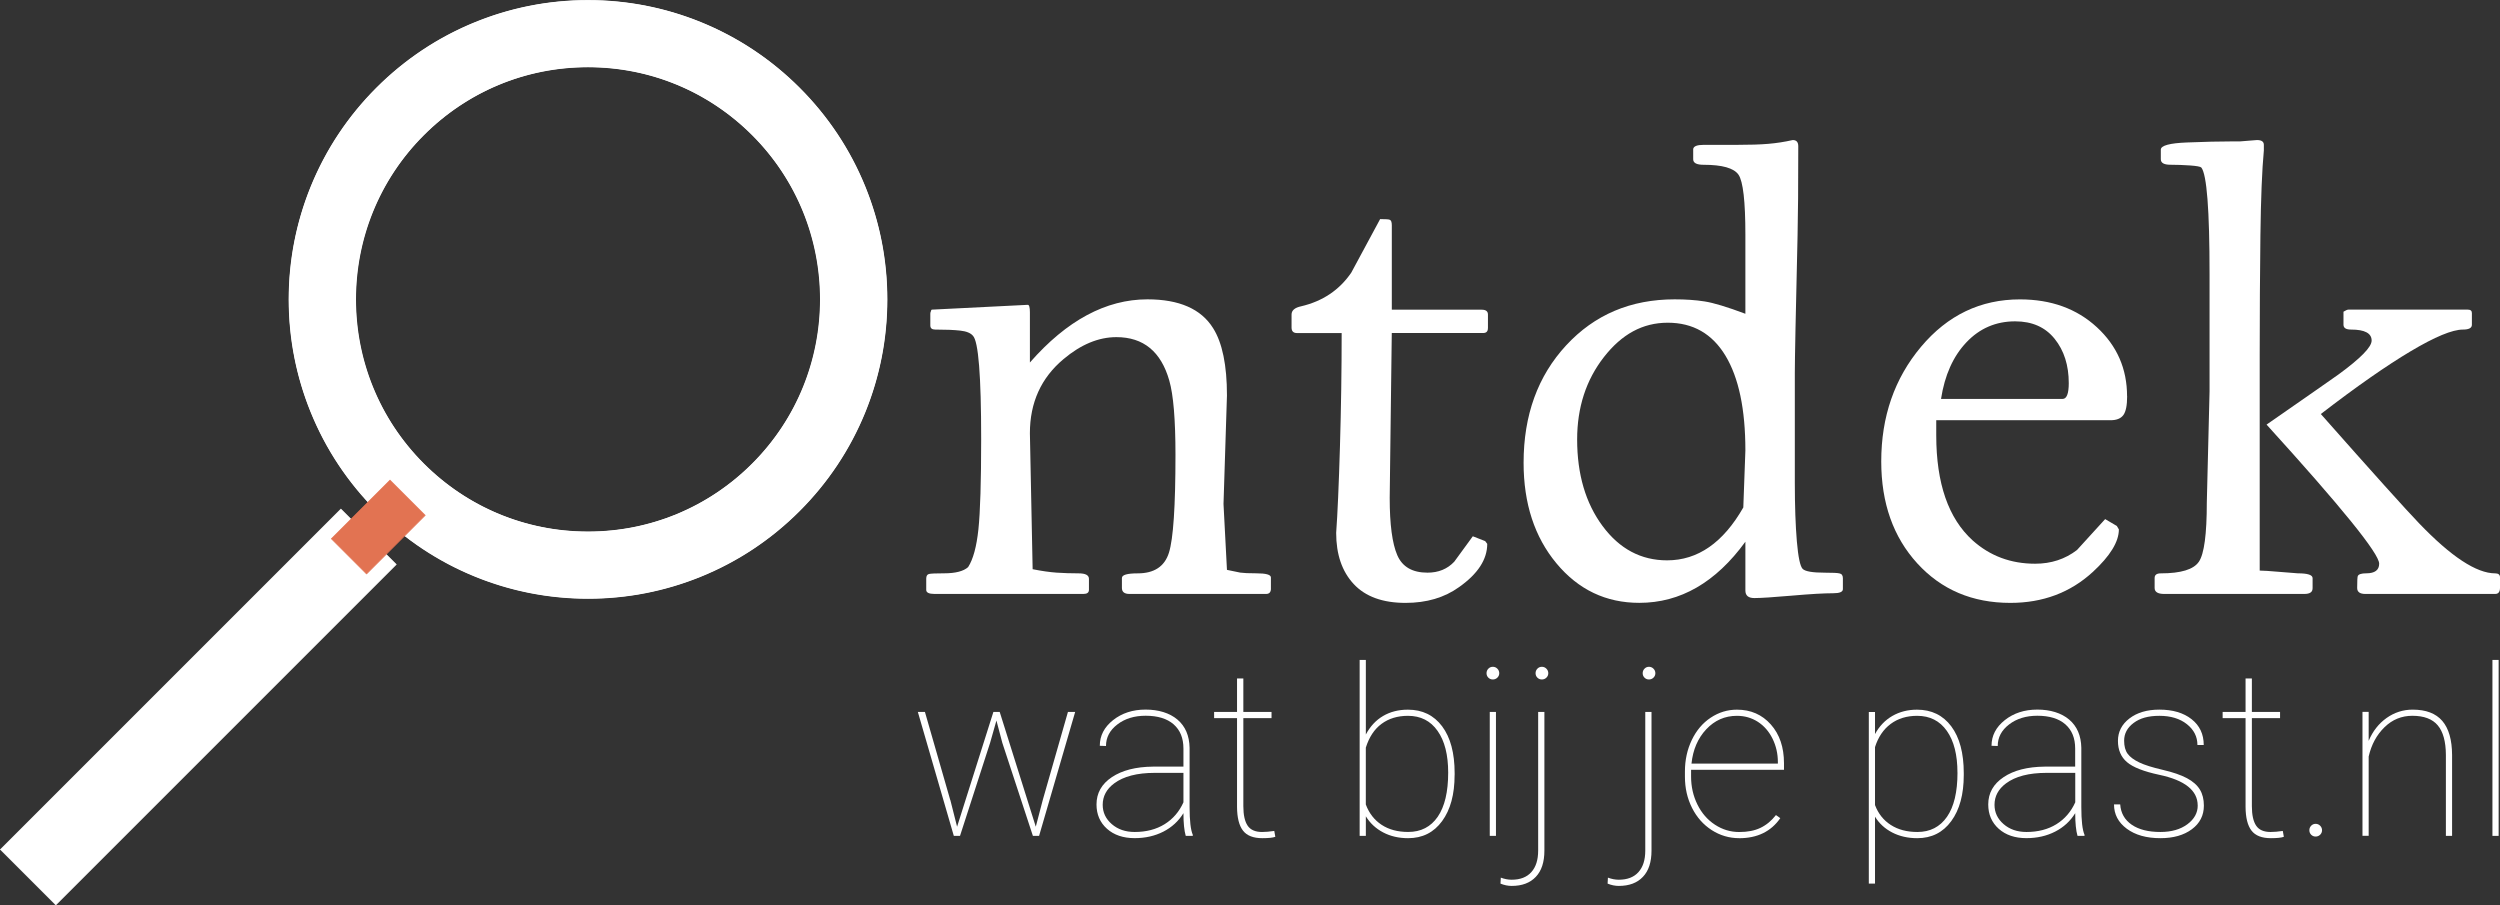
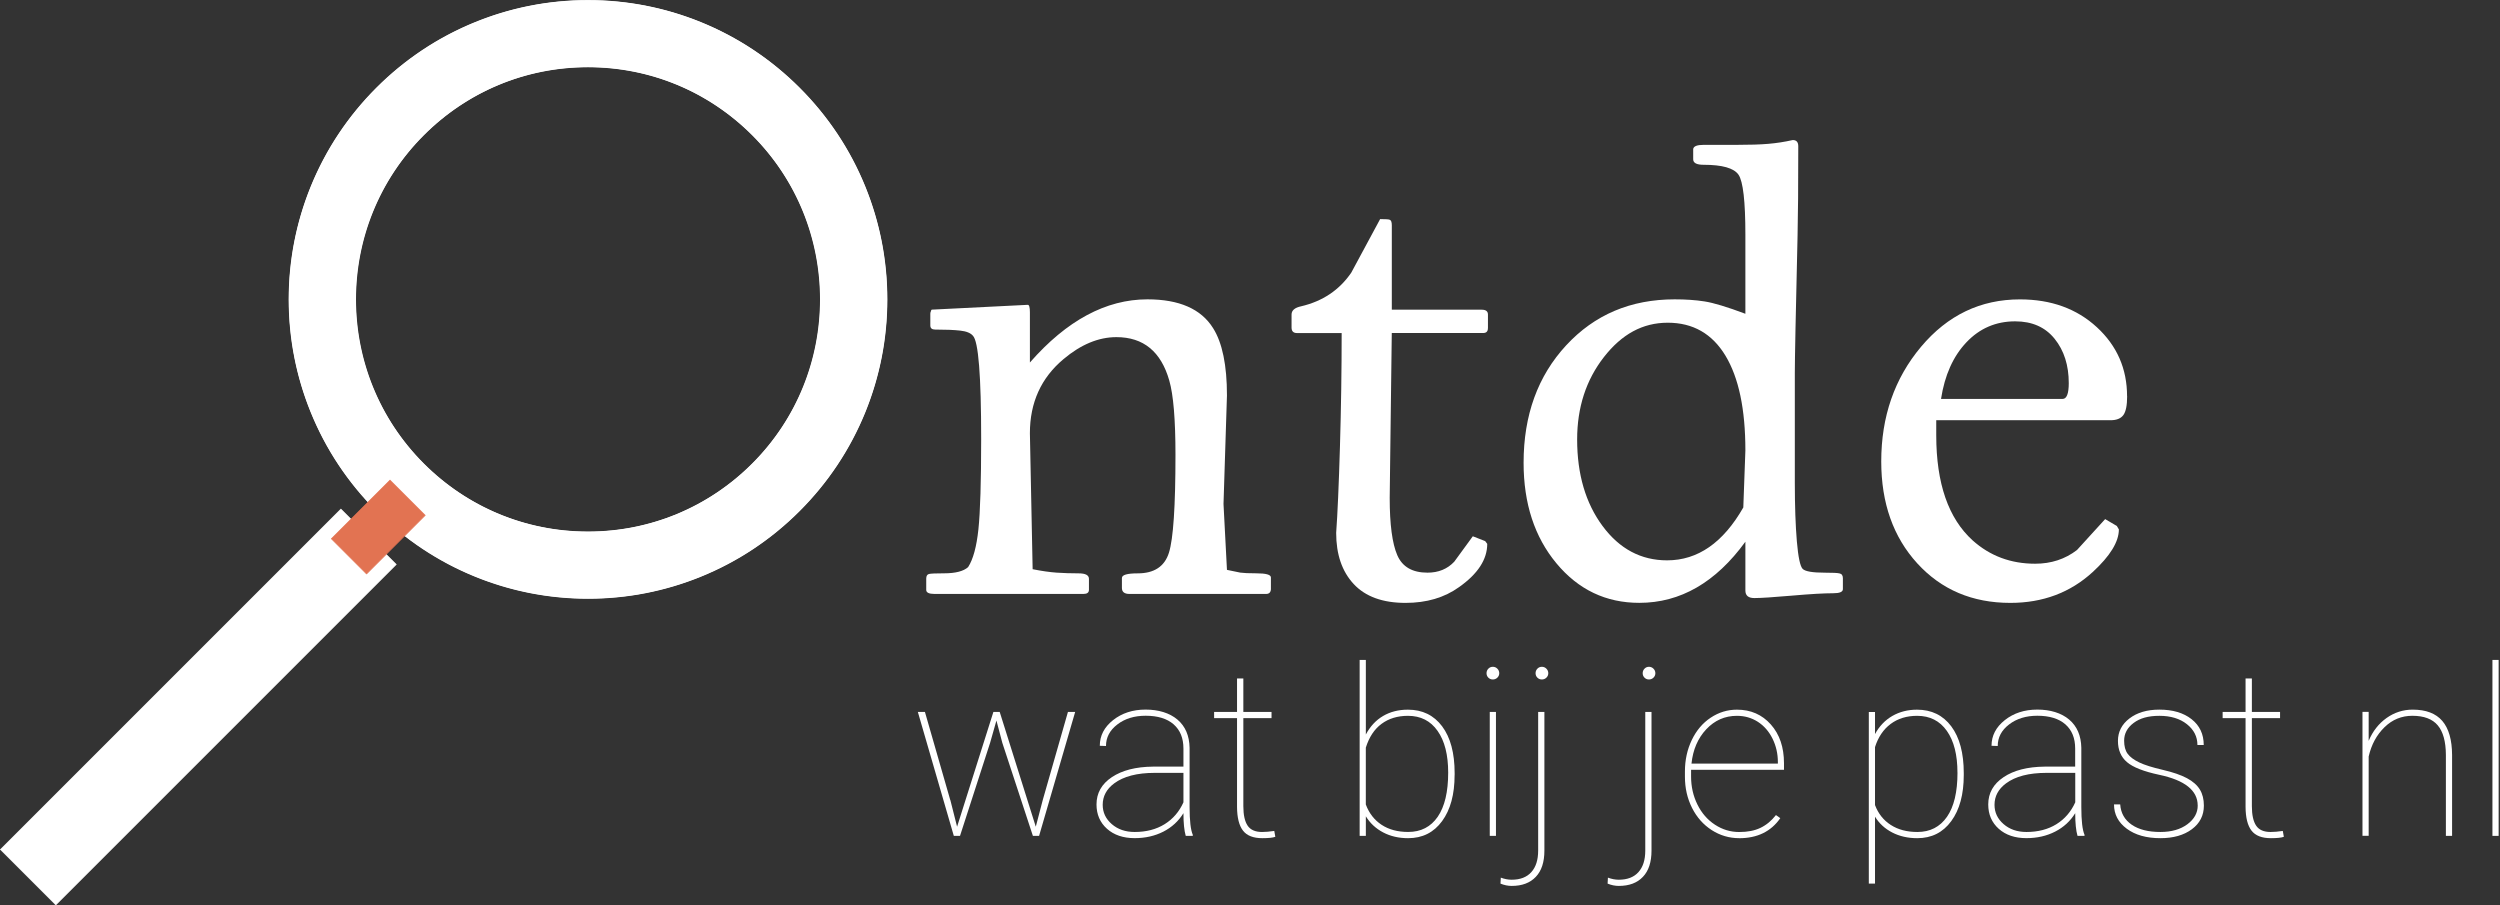
<svg xmlns="http://www.w3.org/2000/svg" id="Laag_1" data-name="Laag 1" viewBox="0 0 674.05 244.09">
  <rect x="0" y="0" width="674.05" height="244.09" fill="#333333" stroke="none" />
  <defs>
    <style>
      .cls-1 {
        fill: #e27352;
      }

      .cls-1, .cls-2 {
        stroke-width: 0px;
      }

      .cls-2 {
        fill: #fff;
      }

      .cls-3 {
        fill: none;
        stroke: #fff;
        stroke-miterlimit: 10;
        stroke-width: 18px;
      }
    </style>
  </defs>
  <g>
    <path class="cls-2" d="M256.23,215.7l1.82,7.2,9.79-30.95h1.7l9.73,30.95,1.88-7.2,6.79-23.75h1.95l-9.73,33.42h-1.67l-8.25-25.11-1.58-5.99-1.7,5.99-8.12,25.11h-1.67l-9.7-33.42h1.91l6.83,23.75Z" />
    <path class="cls-2" d="M319.7,225.37c-.41-1.42-.62-3.46-.62-6.12-1.32,2.14-3.12,3.8-5.4,4.97-2.29,1.17-4.87,1.76-7.75,1.76-3.09,0-5.57-.84-7.46-2.52-1.88-1.68-2.83-3.87-2.83-6.56,0-3.07,1.38-5.52,4.15-7.37,2.77-1.84,6.45-2.78,11.04-2.83h8.25v-4.88c0-2.8-.88-4.97-2.64-6.52-1.76-1.54-4.28-2.32-7.55-2.32-3.05,0-5.59.78-7.63,2.35-2.04,1.56-3.06,3.5-3.06,5.81l-1.67-.06c0-2.72,1.19-5.02,3.58-6.92,2.39-1.89,5.31-2.84,8.77-2.84s6.47.9,8.59,2.7c2.12,1.8,3.21,4.34,3.27,7.61v15.97c0,3.67.29,6.16.86,7.48v.28h-1.91ZM305.92,224.32c3.13,0,5.82-.7,8.08-2.1,2.25-1.4,3.95-3.37,5.08-5.9v-7.94h-7.72c-4.78,0-8.43.95-10.96,2.84-2.06,1.54-3.09,3.47-3.09,5.78,0,2.04.81,3.77,2.44,5.19,1.63,1.42,3.69,2.13,6.18,2.13Z" />
    <path class="cls-2" d="M335.23,182.93v9.02h7.6v1.67h-7.6v23.74c0,2.37.39,4.12,1.16,5.26.77,1.13,2.06,1.7,3.88,1.7.91,0,2.01-.09,3.3-.28l.28,1.58c-.68.25-1.84.37-3.49.37-2.43,0-4.17-.67-5.22-2.03-1.05-1.35-1.59-3.48-1.61-6.38v-23.96h-6.18v-1.67h6.18v-9.02h1.7Z" />
    <path class="cls-2" d="M392.19,208.97c0,5.21-1.12,9.35-3.37,12.42-2.24,3.07-5.3,4.6-9.17,4.6-2.51,0-4.76-.52-6.73-1.56-1.98-1.04-3.53-2.49-4.66-4.34v5.28h-1.67v-47.44h1.67v20.11c1.17-2.2,2.72-3.87,4.65-5,1.93-1.13,4.15-1.7,6.69-1.7,3.91,0,6.99,1.5,9.23,4.49,2.24,3,3.37,7.2,3.37,12.62v.52ZM390.46,208.32c0-4.8-.95-8.55-2.86-11.26-1.9-2.71-4.57-4.06-7.98-4.06-2.8,0-5.17.72-7.12,2.16-1.95,1.44-3.36,3.58-4.25,6.42v15.32c.88,2.37,2.3,4.2,4.25,5.48,1.95,1.29,4.34,1.93,7.18,1.93,3.44,0,6.09-1.37,7.97-4.11,1.87-2.74,2.81-6.7,2.81-11.89Z" />
    <path class="cls-2" d="M400.8,181.51c0-.47.16-.88.49-1.22s.73-.51,1.21-.51.88.17,1.22.51c.34.34.51.75.51,1.22s-.17.87-.51,1.2c-.34.33-.75.49-1.22.49s-.88-.16-1.21-.49c-.33-.33-.49-.73-.49-1.2ZM403.34,225.37h-1.67v-33.42h1.67v33.42Z" />
    <path class="cls-2" d="M416.4,191.95v37.4c0,3.09-.77,5.45-2.32,7.07-1.54,1.63-3.71,2.44-6.49,2.44-1.01,0-2.02-.21-3.03-.62l.09-1.61c.99.37,1.97.56,2.93.56,2.31,0,4.07-.68,5.3-2.05,1.23-1.37,1.84-3.3,1.84-5.79v-37.4h1.67ZM414.02,181.51c0-.47.16-.88.49-1.22s.73-.51,1.21-.51.88.17,1.22.51c.34.34.51.75.51,1.22s-.17.87-.51,1.2c-.34.33-.75.49-1.22.49s-.88-.16-1.21-.49c-.33-.33-.49-.73-.49-1.2Z" />
    <path class="cls-2" d="M445.28,191.95v37.4c0,3.09-.77,5.45-2.32,7.07-1.54,1.63-3.71,2.44-6.49,2.44-1.01,0-2.02-.21-3.03-.62l.09-1.61c.99.37,1.97.56,2.93.56,2.31,0,4.07-.68,5.3-2.05s1.84-3.3,1.84-5.79v-37.4h1.67ZM442.9,181.51c0-.47.16-.88.49-1.22.33-.34.73-.51,1.2-.51s.88.17,1.22.51.51.75.51,1.22-.17.87-.51,1.2c-.34.33-.75.49-1.22.49s-.87-.16-1.2-.49c-.33-.33-.49-.73-.49-1.2Z" />
    <path class="cls-2" d="M468.94,225.99c-2.7,0-5.17-.73-7.43-2.18-2.25-1.45-4.02-3.44-5.3-5.98-1.28-2.53-1.92-5.34-1.92-8.43v-1.39c0-3.09.62-5.92,1.85-8.49s2.93-4.58,5.1-6.02,4.52-2.16,7.07-2.16c3.73,0,6.77,1.33,9.14,3.99,2.37,2.66,3.55,6.15,3.55,10.47v1.76h-25.05v1.82c0,2.71.57,5.23,1.71,7.54,1.14,2.31,2.72,4.13,4.73,5.44,2.01,1.32,4.19,1.97,6.53,1.97s4.15-.37,5.73-1.12c1.57-.75,2.97-1.9,4.18-3.45l1.17.83c-2.49,3.6-6.19,5.41-11.09,5.41ZM468.32,193c-3.25,0-6.01,1.21-8.28,3.63-2.27,2.42-3.59,5.5-3.98,9.25h23.29v-.4c0-2.26-.48-4.37-1.44-6.32-.96-1.95-2.28-3.46-3.95-4.54-1.68-1.08-3.56-1.62-5.64-1.62Z" />
    <path class="cls-2" d="M529.47,208.97c0,5.21-1.12,9.35-3.37,12.42s-5.3,4.6-9.17,4.6c-2.53,0-4.79-.52-6.76-1.54s-3.52-2.45-4.63-4.26v18.04h-1.67v-46.27h1.67v5.96c1.15-2.12,2.71-3.75,4.66-4.88,1.96-1.13,4.18-1.7,6.67-1.7,3.91,0,6.99,1.5,9.23,4.49,2.24,3,3.37,7.2,3.37,12.62v.52ZM527.77,208.32c0-4.8-.95-8.55-2.86-11.26s-4.58-4.06-8.01-4.06c-2.8,0-5.18.73-7.13,2.18s-3.37,3.54-4.23,6.25v15.63c.87,2.31,2.28,4.09,4.25,5.36,1.97,1.27,4.36,1.9,7.18,1.9,3.42,0,6.07-1.36,7.97-4.08,1.89-2.72,2.84-6.69,2.84-11.92Z" />
    <path class="cls-2" d="M560.14,225.37c-.41-1.42-.62-3.46-.62-6.12-1.32,2.14-3.12,3.8-5.41,4.97-2.28,1.17-4.87,1.76-7.75,1.76-3.09,0-5.58-.84-7.46-2.52-1.88-1.68-2.83-3.87-2.83-6.56,0-3.07,1.38-5.52,4.15-7.37s6.45-2.78,11.04-2.83h8.25v-4.88c0-2.8-.88-4.97-2.64-6.52-1.76-1.54-4.28-2.32-7.55-2.32-3.05,0-5.59.78-7.63,2.35-2.04,1.56-3.06,3.5-3.06,5.81l-1.67-.06c0-2.72,1.19-5.02,3.58-6.92,2.39-1.89,5.31-2.84,8.77-2.84s6.47.9,8.59,2.7c2.12,1.8,3.21,4.34,3.27,7.61v15.97c0,3.67.29,6.16.86,7.48v.28h-1.92ZM546.37,224.32c3.13,0,5.82-.7,8.08-2.1,2.25-1.4,3.95-3.37,5.08-5.9v-7.94h-7.72c-4.78,0-8.43.95-10.96,2.84-2.06,1.54-3.09,3.47-3.09,5.78,0,2.04.81,3.77,2.44,5.19,1.63,1.42,3.69,2.13,6.18,2.13Z" />
    <path class="cls-2" d="M592.54,217.18c0-4.06-3.46-6.82-10.38-8.28-4.16-.89-7.05-2.02-8.68-3.41-1.63-1.39-2.44-3.3-2.44-5.73s1.03-4.47,3.1-6.05c2.07-1.59,4.76-2.38,8.08-2.38,3.6,0,6.5.86,8.68,2.58s3.27,4.04,3.27,6.96h-1.7c0-2.24-.95-4.12-2.84-5.62-1.89-1.5-4.37-2.25-7.41-2.25s-5.24.64-6.95,1.92c-1.71,1.28-2.56,2.87-2.56,4.79,0,1.5.32,2.68.96,3.54.64.86,1.68,1.63,3.12,2.32,1.44.69,3.54,1.35,6.3,1.99,2.76.64,4.94,1.39,6.55,2.25,1.61.86,2.77,1.89,3.49,3.07.72,1.18,1.08,2.63,1.08,4.34,0,2.64-1.08,4.76-3.24,6.36-2.16,1.61-4.99,2.41-8.49,2.41-3.75,0-6.77-.85-9.06-2.55-2.3-1.7-3.44-3.89-3.44-6.56h1.67c.16,2.35,1.2,4.17,3.1,5.48,1.91,1.31,4.48,1.96,7.74,1.96,2.98,0,5.41-.7,7.27-2.08,1.86-1.39,2.79-3.07,2.79-5.05Z" />
    <path class="cls-2" d="M607.15,182.93v9.02h7.6v1.67h-7.6v23.74c0,2.37.39,4.12,1.16,5.26s2.06,1.7,3.88,1.7c.91,0,2.01-.09,3.3-.28l.28,1.58c-.68.25-1.84.37-3.49.37-2.43,0-4.17-.67-5.22-2.03-1.05-1.35-1.59-3.48-1.61-6.38v-23.96h-6.18v-1.67h6.18v-9.02h1.7Z" />
-     <path class="cls-2" d="M622.65,223.85c0-.47.16-.88.49-1.22.33-.34.73-.51,1.2-.51s.88.17,1.22.51c.34.34.51.75.51,1.22s-.17.88-.51,1.21-.75.49-1.22.49-.87-.16-1.2-.49c-.33-.33-.49-.73-.49-1.21Z" />
    <path class="cls-2" d="M638.65,199.73c1.09-2.59,2.7-4.64,4.82-6.15,2.12-1.5,4.47-2.25,7.04-2.25,3.58,0,6.24,1.02,7.98,3.04,1.74,2.03,2.62,5.09,2.64,9.19v21.8h-1.67v-21.85c-.02-3.58-.75-6.23-2.19-7.94-1.44-1.72-3.73-2.58-6.86-2.58-2.88,0-5.38,1.02-7.49,3.07s-3.54,4.68-4.28,7.91v21.38h-1.67v-33.42h1.67v7.78Z" />
    <path class="cls-2" d="M673.68,225.37h-1.67v-47.44h1.67v47.44Z" />
  </g>
  <g>
    <path class="cls-2" d="M342.67,158.66c0,.99-.43,1.48-1.3,1.48h-36.84c-1.36,0-2.04-.54-2.04-1.61v-2.69c0-.84,1.42-1.25,4.26-1.25,4.44,0,7.25-1.85,8.42-5.57,1.17-3.71,1.76-12.5,1.76-26.37,0-9.53-.56-16.21-1.67-20.05-2.22-7.8-6.97-11.7-14.26-11.7-4.81,0-9.57,1.98-14.25,5.92-6.05,5.06-9.07,11.73-9.07,19.99l.74,36.66c2.47.49,4.63.8,6.48.93,1.85.12,3.82.19,5.92.19,1.85,0,2.78.49,2.78,1.48v2.96c0,.74-.49,1.11-1.48,1.11h-40.17c-1.48,0-2.22-.36-2.22-1.08v-3.05c0-.71.25-1.13.74-1.25.49-.12,1.85-.18,4.07-.18,3.08,0,5.24-.56,6.48-1.67,1.36-2.1,2.28-5.51,2.78-10.21.49-4.7.74-12.81.74-24.32,0-17.08-.74-26.36-2.22-27.85-.62-.74-1.76-1.21-3.43-1.39-1.67-.19-3.92-.28-6.76-.28-.86,0-1.3-.37-1.3-1.11v-3.15c0-.25.06-.49.18-.74,0-.12.06-.25.19-.37l25.92-1.3c.37,0,.56.68.56,2.04v13.51c9.94-11.35,20.51-17.03,31.69-17.03,8.57,0,14.48,2.59,17.71,7.78,2.49,3.95,3.73,10,3.73,18.14l-.93,29.25.93,17.77c1.91.37,3.11.62,3.59.74.84.12,2.27.19,4.31.19,2.63,0,3.95.37,3.95,1.11v2.96Z" />
    <path class="cls-2" d="M401.17,88.49c0,.87-.43,1.3-1.3,1.3h-24.62l-.56,44.43c0,7.16.68,12.31,2.04,15.46,1.36,3.15,4.07,4.72,8.15,4.72,2.96,0,5.37-.99,7.22-2.96,1.6-2.22,3.27-4.5,5-6.85l3.33,1.3.56.74c0,4.2-2.53,8.09-7.59,11.66-3.95,2.84-8.76,4.26-14.44,4.26-6.17,0-10.83-1.7-13.98-5.09-3.15-3.39-4.72-7.99-4.72-13.79.37-5.06.71-12.8,1.02-23.23.31-10.43.46-20.64.46-30.64h-12.03c-.99,0-1.48-.49-1.48-1.48v-3.52c0-1.11.86-1.85,2.59-2.22,5.8-1.36,10.3-4.38,13.51-9.07,2.59-4.81,5.18-9.63,7.78-14.44,1.48,0,2.34.06,2.59.18.37.12.56.62.56,1.48v22.77h24.25c1.11,0,1.67.43,1.67,1.3v3.7Z" />
    <path class="cls-2" d="M496.88,158.84c0,.74-.86,1.11-2.59,1.11-2.47,0-6.2.21-11.2.65-5,.43-8.36.65-10.09.65-1.61,0-2.41-.68-2.41-2.04v-13.15c-8,10.99-17.53,16.48-28.61,16.48-8.98,0-16.43-3.55-22.33-10.65-5.91-7.1-8.86-16.14-8.86-27.12,0-12.84,3.83-23.39,11.48-31.66,7.65-8.27,17.4-12.4,29.25-12.4,2.96,0,5.65.18,8.05.56,2.41.37,6.08,1.48,11.02,3.33v-21.29c0-9.01-.62-14.41-1.85-16.2-1.24-1.79-4.38-2.68-9.44-2.68-1.85,0-2.78-.49-2.78-1.48v-2.78c.12-.74,1.05-1.11,2.78-1.11h8.89c3.58,0,6.45-.09,8.61-.28,2.16-.18,4.35-.52,6.57-1.02.99,0,1.48.56,1.48,1.67,0,10.74-.06,18.76-.19,24.07-.49,20.98-.74,33.32-.74,37.03v29.62c0,6.29.19,11.57.55,15.83.37,4.26.89,6.73,1.57,7.41.68.68,2.68,1.02,6.02,1.02,2.1,0,3.39.06,3.89.19.62.12.93.55.93,1.3v2.96ZM470.59,121.45c0-11.11-1.79-19.62-5.37-25.55-3.58-5.92-8.76-8.89-15.55-8.89s-12.4,3.09-17.22,9.26c-4.81,6.17-7.22,13.58-7.22,22.22,0,9.38,2.28,17.16,6.85,23.33,4.57,6.17,10.37,9.26,17.4,9.26,8.27,0,15.12-4.75,20.55-14.26l.56-15.37Z" />
    <path class="cls-2" d="M573.52,106.82c0,2.47-.34,4.17-1.02,5.09-.68.93-1.83,1.39-3.44,1.39h-47.01v4.07c0,12.96,3.27,22.4,9.81,28.33,4.69,4.2,10.3,6.29,16.85,6.29,4.32,0,8.08-1.23,11.29-3.7,2.47-2.71,5-5.49,7.59-8.33l3.15,1.85.55.93c0,3.33-2.35,7.16-7.04,11.48-6.05,5.55-13.45,8.33-22.22,8.33-10.25,0-18.6-3.55-25.09-10.65-6.48-7.1-9.72-16.26-9.72-27.49,0-12.09,3.58-22.4,10.74-30.92,7.16-8.52,16.04-12.77,26.66-12.77,8.39,0,15.3,2.5,20.73,7.5,5.43,5,8.15,11.2,8.15,18.61ZM557.78,103.3c0-4.81-1.27-8.79-3.8-11.94-2.53-3.15-6.08-4.72-10.65-4.72-5.18,0-9.57,1.88-13.14,5.65-3.58,3.77-5.86,8.86-6.85,15.27h32.77c1.11,0,1.67-1.42,1.67-4.26Z" />
-     <path class="cls-2" d="M623.51,158.66c0,.99-.74,1.48-2.22,1.48h-37.77c-1.73,0-2.59-.54-2.59-1.61v-2.69c0-.84.55-1.25,1.67-1.25,5.43,0,8.86-1.05,10.27-3.15,1.42-2.1,2.13-7.41,2.13-15.92l.74-29.99v-31.66c0-17.28-.74-26.84-2.22-28.7-.25-.25-1.27-.43-3.05-.56-1.79-.12-3.55-.19-5.28-.19s-2.59-.49-2.59-1.48v-2.59c0-1.11,2.37-1.76,7.13-1.94,4.75-.19,8.67-.28,11.76-.28h2.41l4.63-.37c1.23,0,1.85.43,1.85,1.3v1.48c-.49,5.18-.8,12.87-.93,23.05-.12,10.18-.19,20.83-.19,31.93v58.32c.89,0,2.75.12,5.61.37,2.85.25,4.4.37,4.66.37,2.66,0,3.99.43,3.99,1.3v2.78ZM674.05,158.47c0,1.11-.43,1.67-1.3,1.67h-34.99c-1.48,0-2.22-.54-2.22-1.61,0-1.91.06-2.98.17-3.23.23-.48.99-.72,2.27-.72,2.32,0,3.49-.87,3.49-2.6,0-2.72-10.12-15.22-30.36-37.5,11.23-7.8,17.71-12.31,19.44-13.55,5.92-4.33,8.89-7.36,8.89-9.1,0-1.98-1.85-2.97-5.55-2.97-1.36,0-2.04-.43-2.04-1.3v-3.52c.62-.37,1.05-.56,1.3-.56h32.21c.74,0,1.11.31,1.11.93v3.15c0,.87-.8,1.3-2.41,1.3-2.84,0-7.53,1.94-14.07,5.83-6.54,3.89-14.63,9.53-24.25,16.94,14.19,16.05,23.02,25.86,26.47,29.44,8.64,9.01,15.49,13.52,20.55,13.52.86,0,1.3.37,1.3,1.11v2.78Z" />
  </g>
  <g>
    <circle class="cls-3" cx="158.54" cy="80.72" r="71.65" />
    <path class="cls-3" d="M158.54,152.44c-9.31,0-18.39-1.77-26.99-5.25-8.9-3.61-16.88-8.91-23.72-15.75-6.85-6.85-12.15-14.83-15.75-23.72-3.48-8.59-5.25-17.67-5.25-26.99s1.77-18.39,5.25-26.99c3.61-8.9,8.91-16.88,15.75-23.72,6.85-6.85,14.83-12.15,23.72-15.75,8.59-3.48,17.67-5.25,26.99-5.25s18.39,1.77,26.99,5.25c8.9,3.61,16.88,8.91,23.72,15.75,6.85,6.85,12.15,14.83,15.75,23.72,3.48,8.59,5.25,17.67,5.25,26.99s-1.77,18.39-5.25,26.99c-3.61,8.9-8.91,16.88-15.75,23.72-6.85,6.85-14.83,12.15-23.72,15.75-8.59,3.48-17.67,5.25-26.99,5.25ZM158.54,9.13c-19.12,0-37.1,7.45-50.62,20.97-27.91,27.91-27.91,73.33,0,101.24,13.52,13.52,31.5,20.97,50.62,20.97s37.1-7.45,50.62-20.97c27.91-27.91,27.91-73.33,0-101.24-13.52-13.52-31.5-20.97-50.62-20.97Z" />
  </g>
  <g>
    <rect class="cls-2" x="-11.44" y="180.07" width="129.83" height="21.11" transform="translate(-119.12 93.64) rotate(-45)" />
    <path class="cls-2" d="M15.04,244.09l-15.04-15.04,91.91-91.91,15.04,15.04L15.04,244.09ZM.23,229.06l14.81,14.81,91.69-91.69-14.81-14.81L.23,229.06Z" />
  </g>
  <g>
    <rect class="cls-1" x="90.8" y="135.38" width="22.38" height="13.43" transform="translate(-70.61 113.74) rotate(-45)" />
    <path class="cls-1" d="M98.83,154.87l-9.61-9.61,15.94-15.94,9.61,9.61-15.94,15.94ZM89.44,145.27l9.38,9.38,15.72-15.72-9.38-9.38-15.72,15.72Z" />
  </g>
</svg>